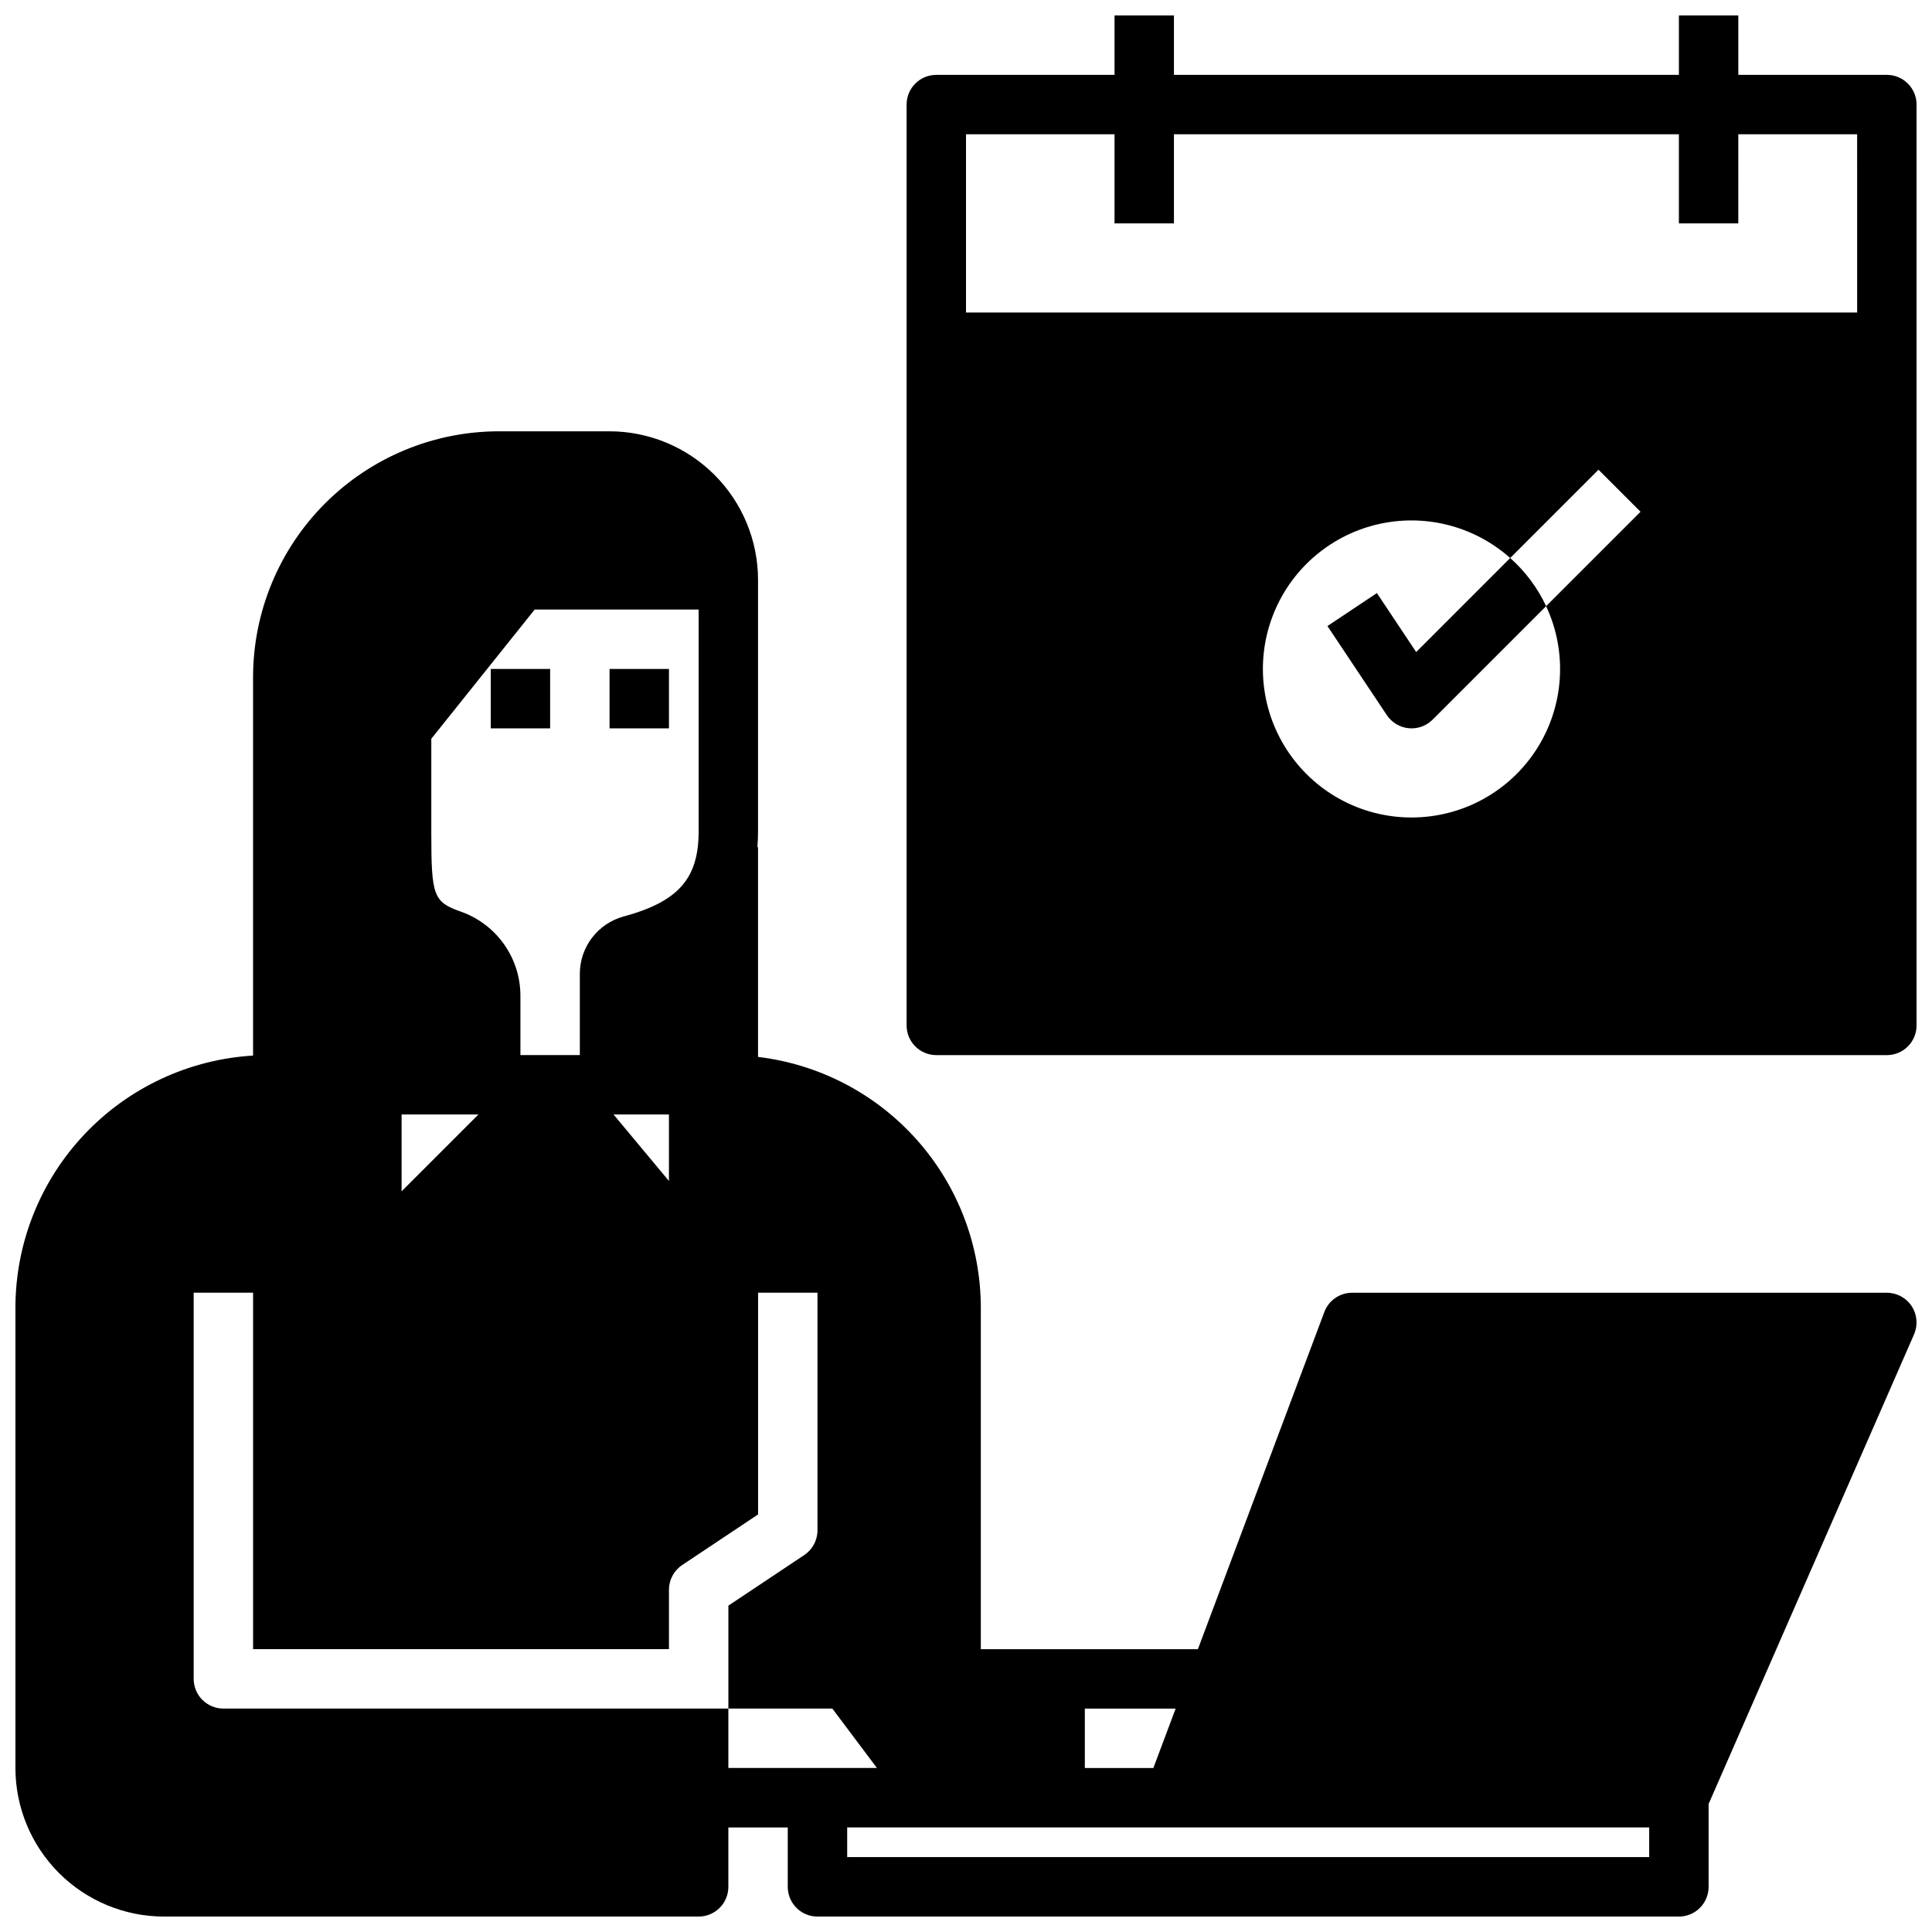
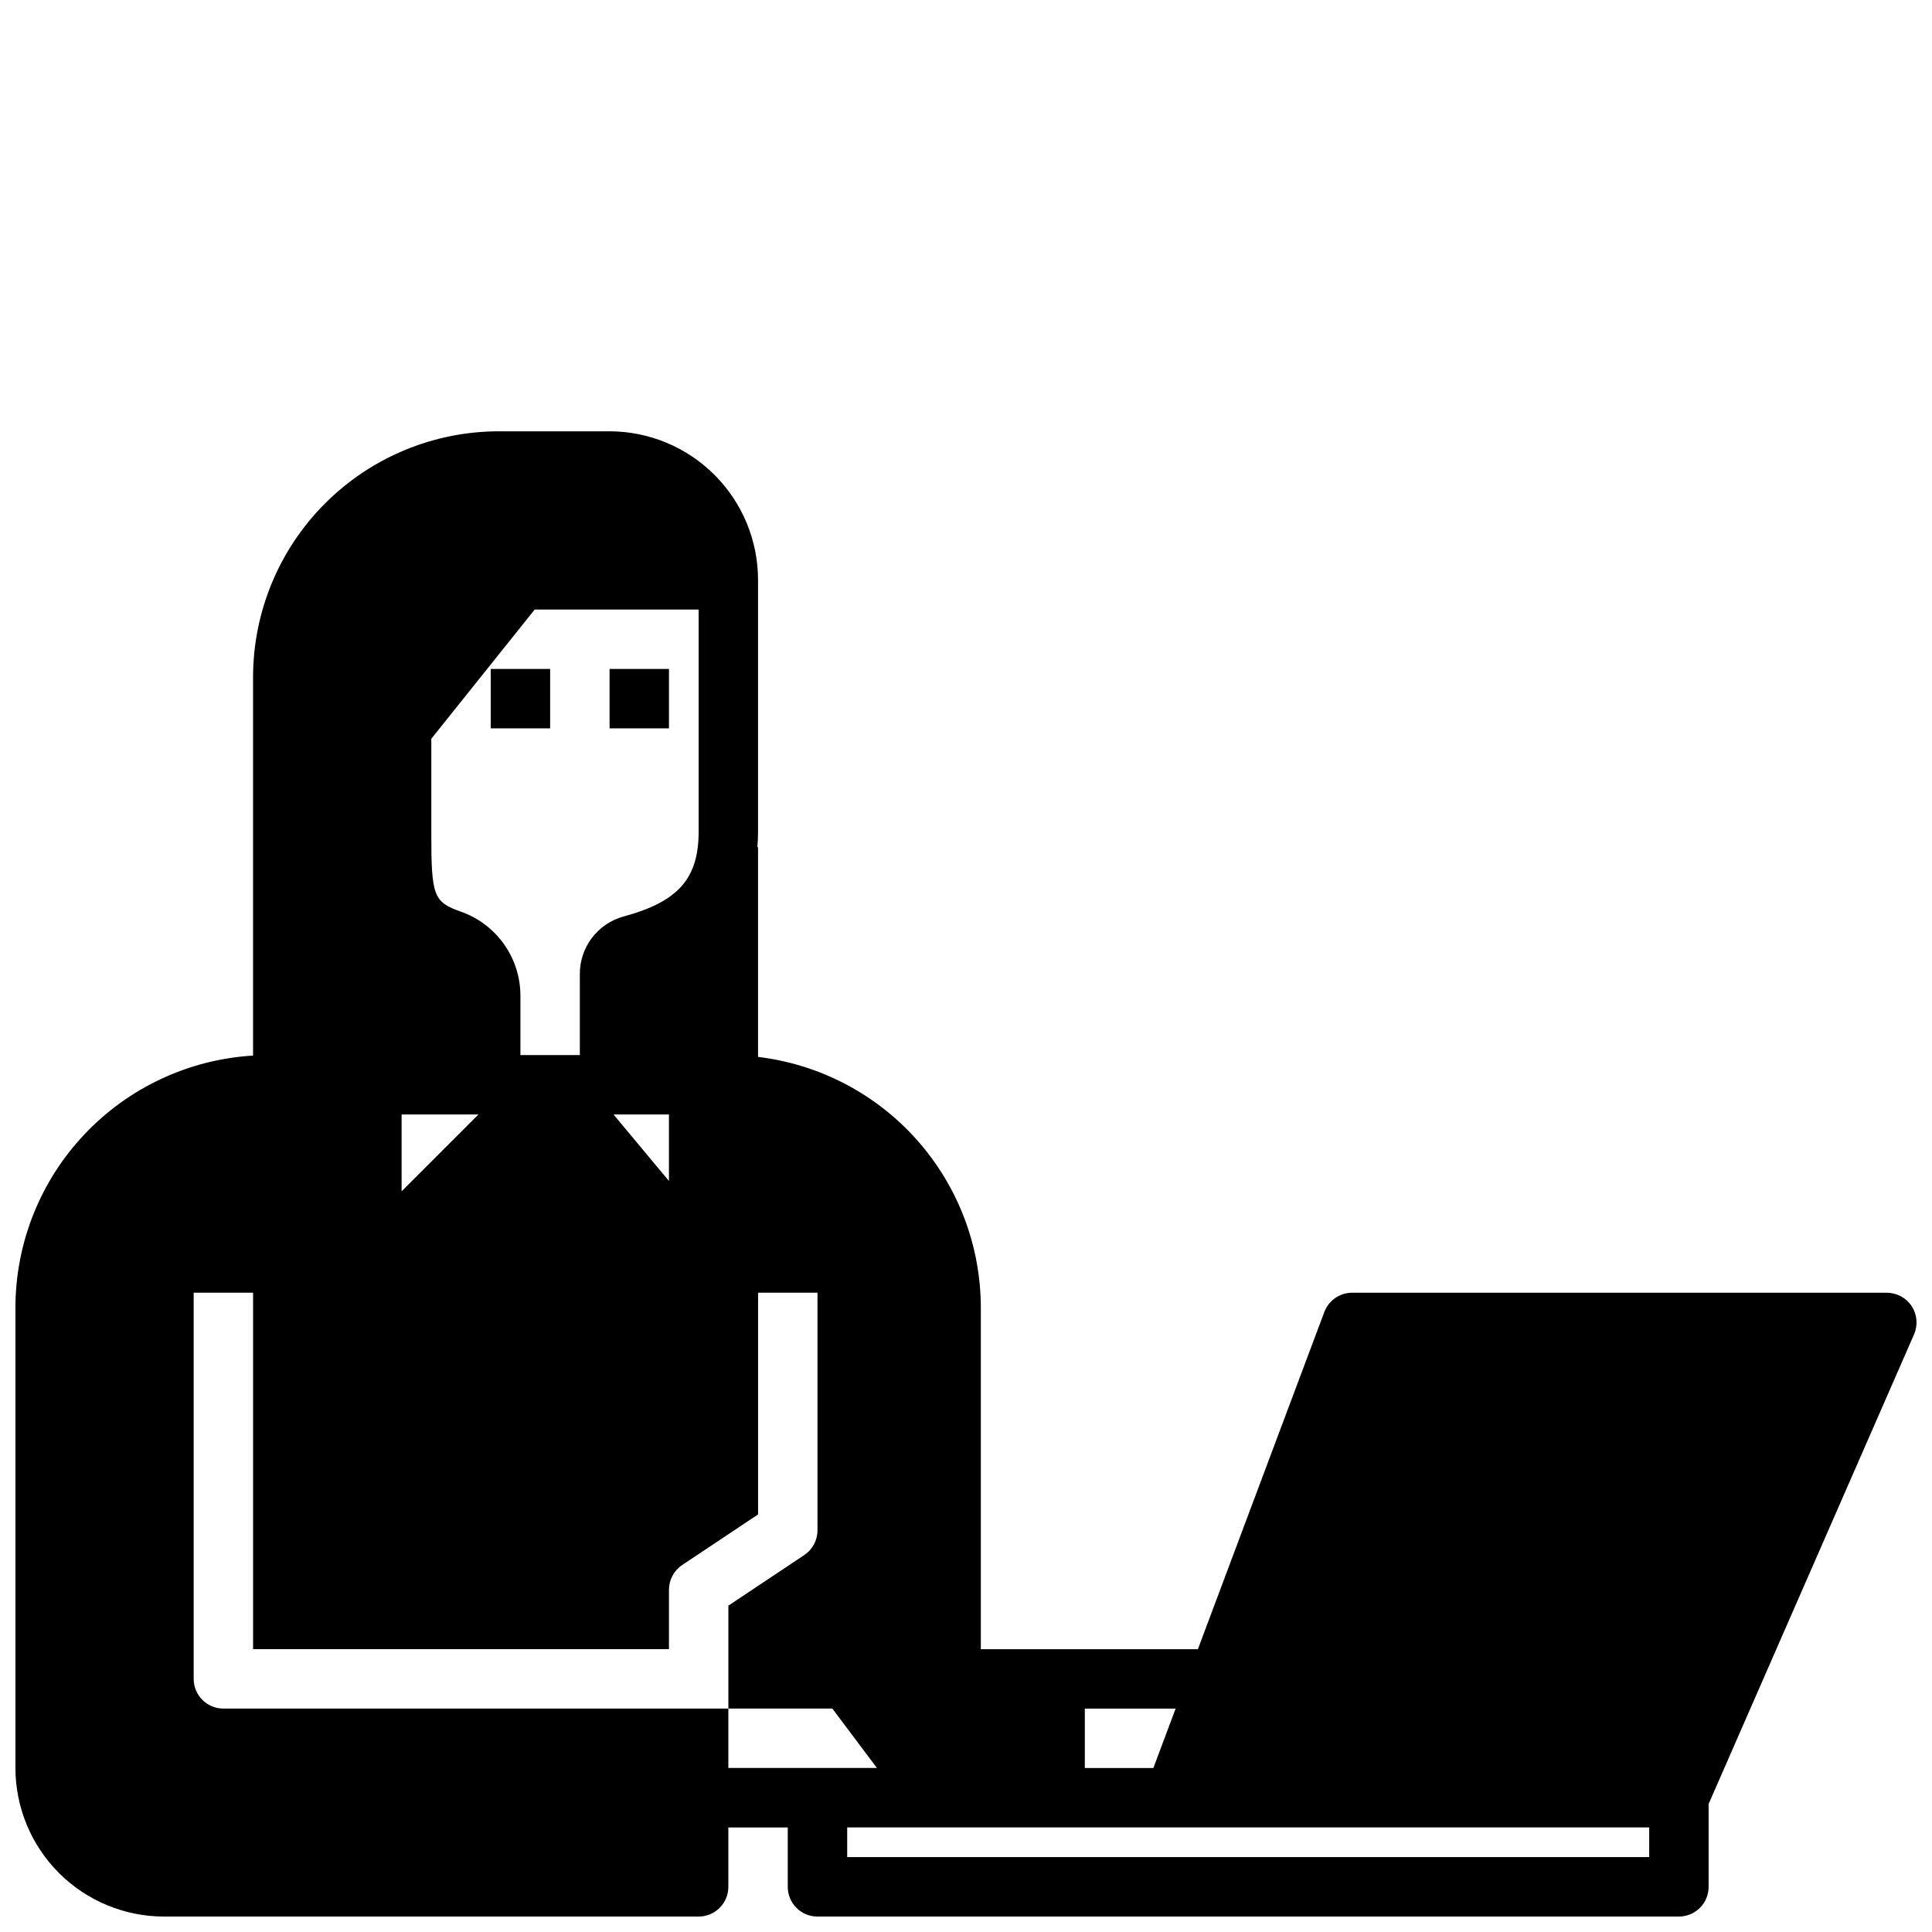
<svg xmlns="http://www.w3.org/2000/svg" width="800px" height="800px" version="1.1" viewBox="144 144 512 512">
  <defs>
    <clipPath id="b">
      <path d="m148.09 258h503.81v393.9h-503.81z" />
    </clipPath>
    <clipPath id="a">
-       <path d="m384 148.09h267.9v275.91h-267.9z" />
-     </clipPath>
+       </clipPath>
  </defs>
  <path d="m274.05 321.28h15.742v15.742h-15.742z" />
  <path d="m305.54 321.28h15.742v15.742h-15.742z" />
  <g clip-path="url(#b)">
    <path d="m644.03 486.59h-141.7c-3.281 0-6.219 2.035-7.371 5.109l-33.508 89.355h-57.523v-90.527c-0.02-16.375-6.039-32.176-16.918-44.414-10.879-12.242-25.863-20.074-42.121-22.02v-55.582h-0.168c0.105-1.336 0.168-2.715 0.168-4.16v-66.688c-0.012-10.438-4.164-20.441-11.543-27.82-7.379-7.379-17.383-11.531-27.816-11.543h-29.348c-17.262 0.02-33.816 6.887-46.023 19.098-12.207 12.207-19.074 28.758-19.094 46.023v100.32c-17.027 1.023-33.023 8.504-44.727 20.914s-18.23 28.816-18.25 45.875v122.02c0.012 10.434 4.164 20.441 11.543 27.82 7.379 7.379 17.383 11.527 27.816 11.539h141.7c2.09 0 4.094-0.828 5.566-2.305 1.477-1.477 2.309-3.481 2.309-5.566v-15.742h15.742v15.742c0 2.086 0.832 4.09 2.305 5.566 1.477 1.477 3.481 2.305 5.566 2.305h228.29c2.09 0 4.09-0.828 5.566-2.305 1.477-1.477 2.309-3.481 2.309-5.566v-21.969l54.445-124.45h-0.004c1.066-2.434 0.832-5.238-0.621-7.465-1.457-2.223-3.934-3.562-6.59-3.562zm-212.54 110.21h24.066l-5.902 15.742h-18.164zm-173.19-257.02 27.402-34.25h43.445v58.816c0 12.496-5.394 18.602-19.902 22.539-3.324 0.914-6.262 2.891-8.355 5.633-2.094 2.742-3.227 6.098-3.227 9.547v21.543h-15.746v-15.742c-0.004-4.887-1.523-9.648-4.344-13.637-2.824-3.984-6.812-7-11.414-8.629-7.273-2.559-7.859-4.113-7.856-20.727zm62.977 99.574v17.613l-14.68-17.613zm-70.848 0h20.355l-20.355 20.355zm86.594 173.18v-15.742h-133.82c-4.348 0-7.875-3.527-7.875-7.875v-102.34h15.746v94.465h110.21v-15.742c0-2.633 1.316-5.09 3.508-6.551l20.109-13.406v-58.766h15.742v62.977c0 2.633-1.312 5.09-3.504 6.551l-20.109 13.406v27.277h27.551l11.809 15.742zm244.03 23.617h-212.54v-7.871h212.54z" />
  </g>
  <g clip-path="url(#a)">
    <path d="m644.03 163.84h-39.359v-15.742h-15.746v15.742h-133.82v-15.742h-15.742v15.742h-47.234c-4.348 0-7.871 3.527-7.871 7.875v244.03c0 2.09 0.828 4.09 2.305 5.566 1.477 1.477 3.481 2.305 5.566 2.305h251.91c2.086 0 4.09-0.828 5.566-2.305 1.477-1.477 2.305-3.477 2.305-5.566v-244.03c0-2.09-0.828-4.09-2.305-5.566-1.477-1.477-3.481-2.309-5.566-2.309zm-125.95 196.8c-12.945 0.016-25.07-6.34-32.426-16.996-7.359-10.652-9.004-24.242-4.406-36.344 4.602-12.105 14.859-21.172 27.434-24.25 12.574-3.078 25.859 0.223 35.531 8.832l-24.91 24.914-10.41-15.625-13.105 8.738 15.742 23.617v-0.004c1.312 1.957 3.43 3.227 5.773 3.465 0.258 0.027 0.52 0.039 0.777 0.039 2.09-0.004 4.09-0.832 5.57-2.305l30.086-30.086c5.699 12.188 4.773 26.445-2.449 37.793-7.227 11.352-19.75 18.219-33.207 18.211zm35.66-56.008c-2.273-4.856-5.516-9.195-9.523-12.754l23.398-23.398 11.141 11.141zm82.422-77.816h-236.16v-47.23h39.359v23.617h15.742v-23.617h133.82v23.617h15.742l0.004-23.617h31.488z" />
  </g>
</svg>